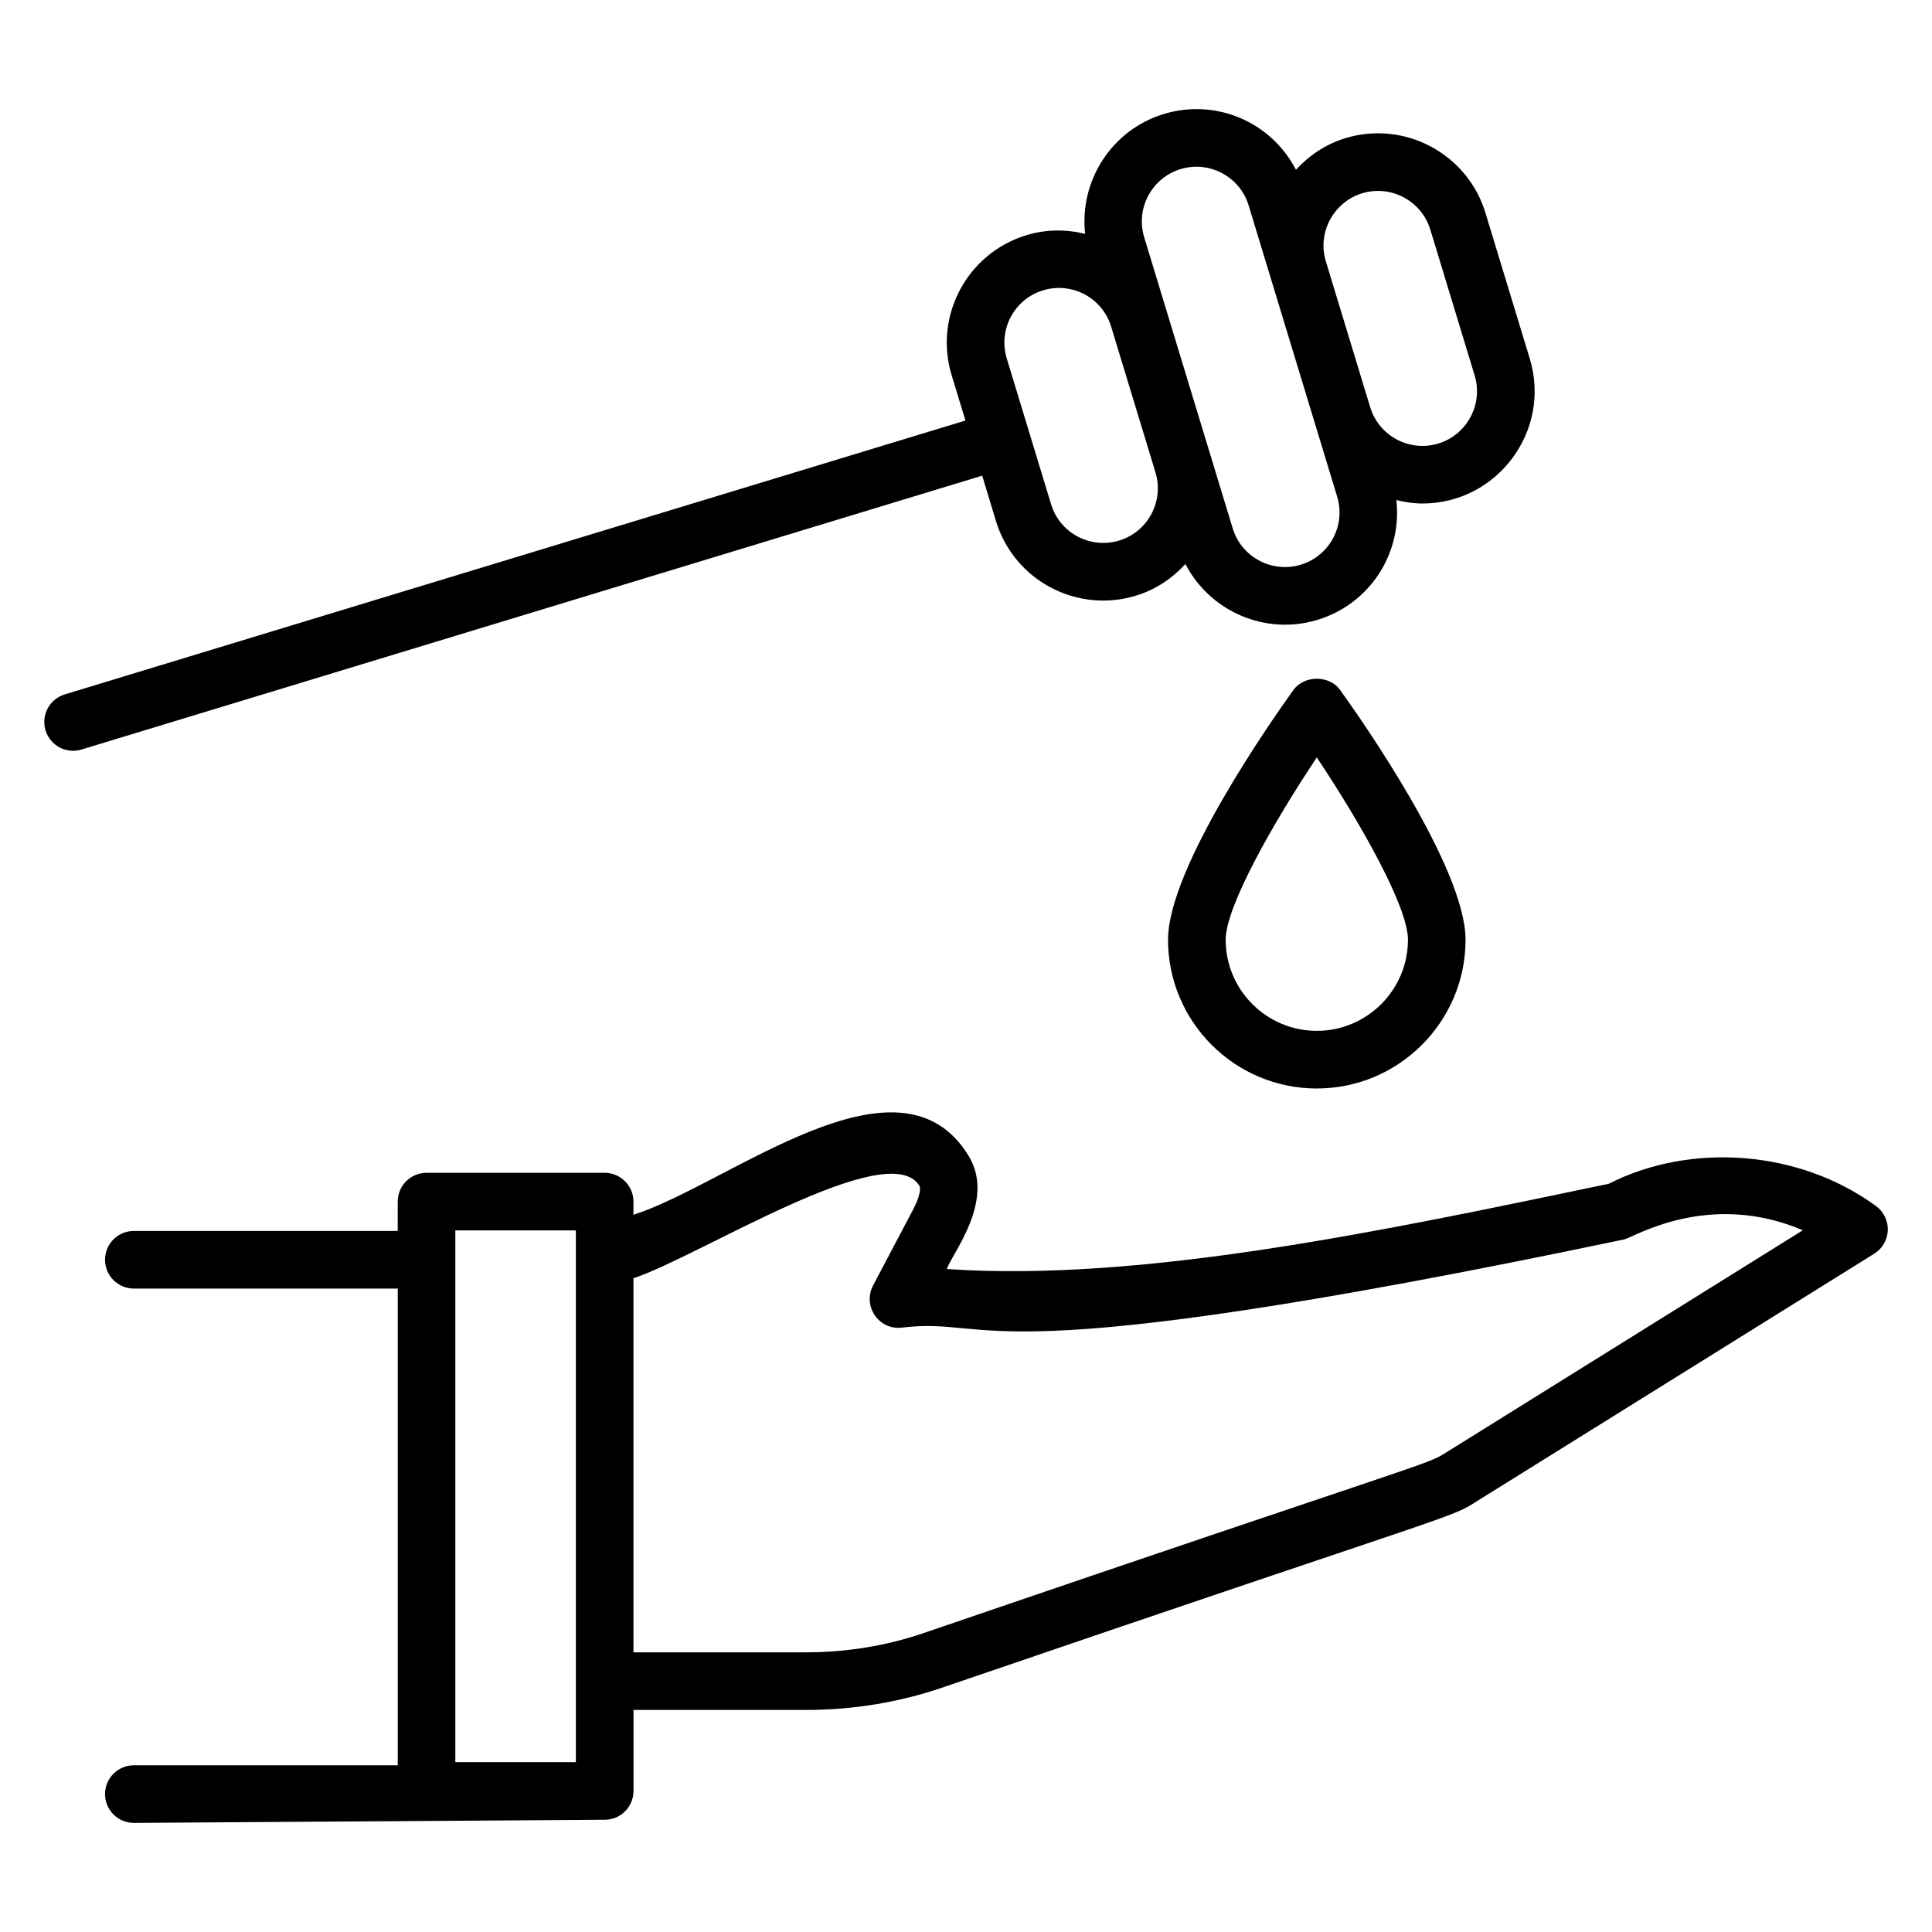
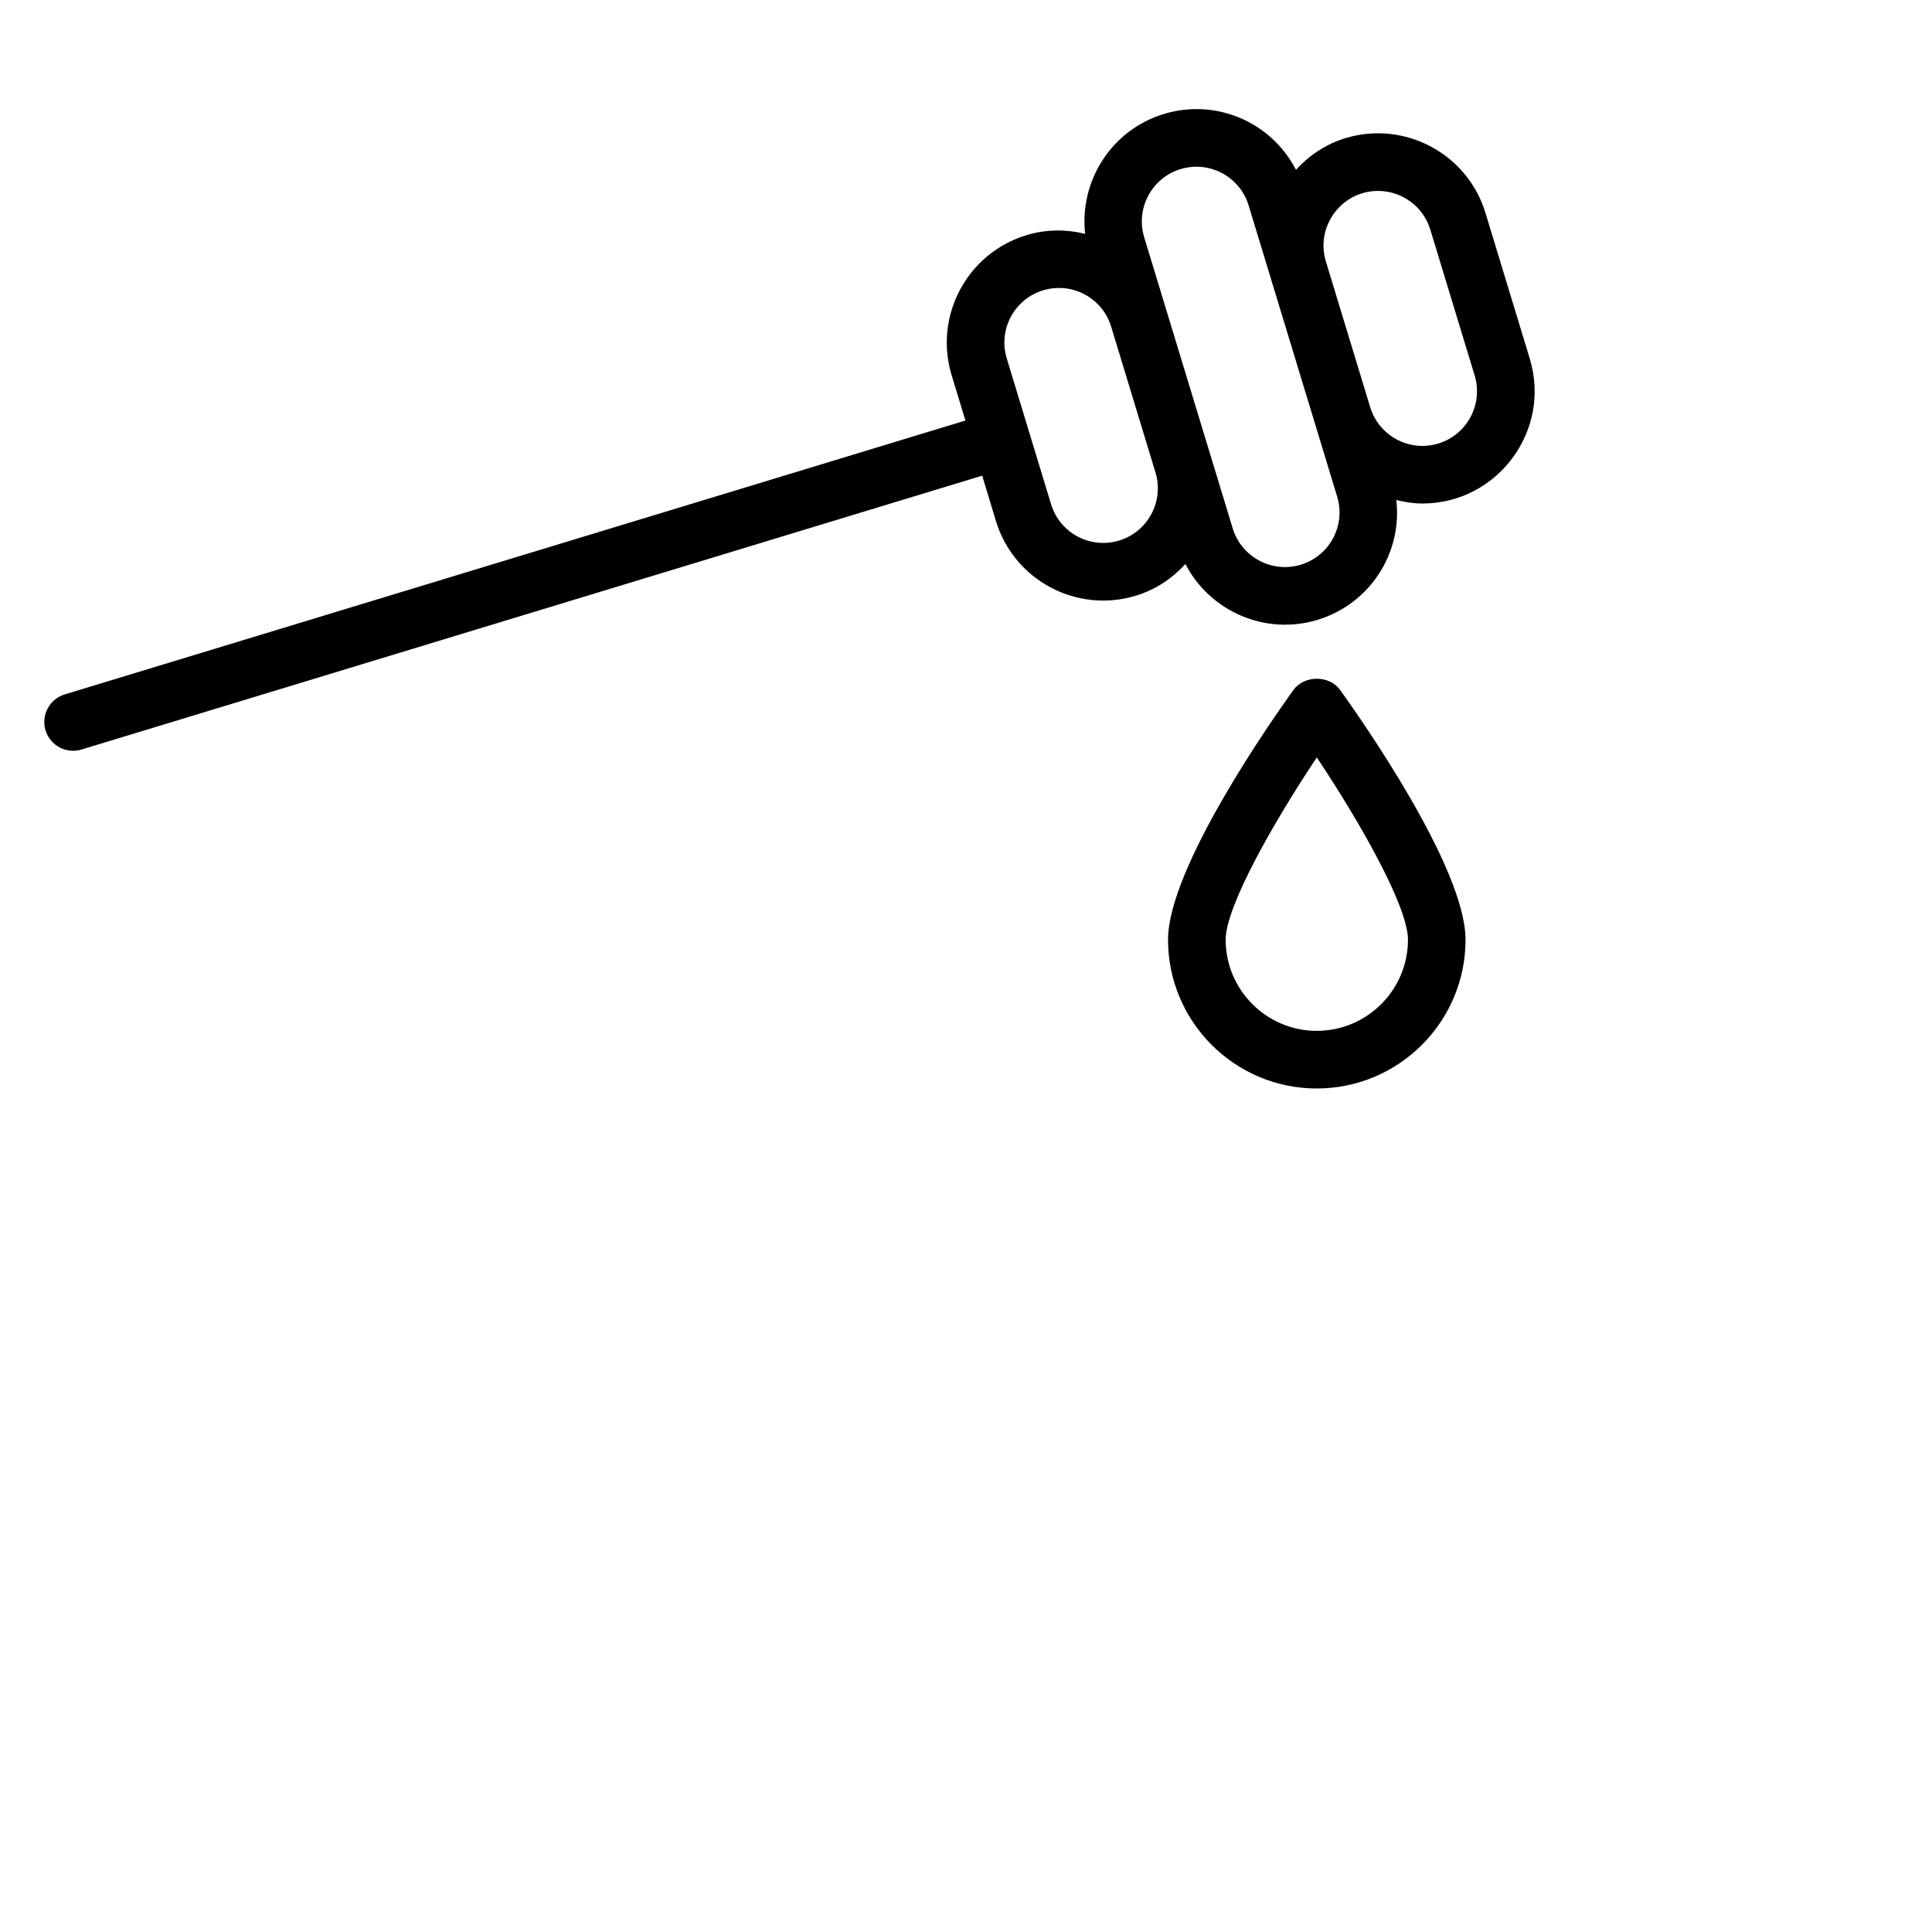
<svg xmlns="http://www.w3.org/2000/svg" fill="#000000" width="800px" height="800px" version="1.1" viewBox="144 144 512 512">
  <g>
-     <path d="m641.14 463.6c-20.258-14.816-48.953-16.977-70.816-5.887-60.375 12.633-123.91 26.105-175.4 22.594 1.258-3.977 13.039-18.16 5.754-30.023-18.449-30.137-63.555 7.578-88.809 15.648l0.004-3.492c0-4.215-3.414-7.633-7.633-7.633h-47.207c-4.223 0-7.633 3.418-7.633 7.633v7.777h-69.93c-4.223 0-7.633 3.418-7.633 7.633 0 4.215 3.414 7.633 7.633 7.633h69.938v126.34h-69.938c-4.223 0-7.633 3.418-7.633 7.633s3.414 7.633 7.633 7.633c12.754-0.082-46.223 0.305 124.78-0.832 4.223 0 7.633-3.418 7.633-7.633v-21.465h45.609c12.551 0 24.746-2 36.281-5.945 140.14-47.969 134.12-44.555 141.97-49.594l104.95-65.375c2.152-1.336 3.504-3.656 3.594-6.199 0.086-2.527-1.082-4.945-3.137-6.441zm-376.47 147.38v-140.91h31.938v140.91h-31.938zm262.51-82.016c-5.297 3.391-4.031 1.832-138.37 47.801-9.93 3.406-20.473 5.121-31.328 5.121h-45.609v-99.141c17.039-5.543 67.625-37.84 75.793-24.48 0.352 0.582 0.191 2.727-1.695 6.305l-10.609 20.121c-1.328 2.512-1.137 5.551 0.473 7.894 1.602 2.344 4.328 3.582 7.207 3.246 25.57-3.113 16.922 13.215 191.43-23.383 2.328-0.48 22.32-13.098 47.297-2.414z" />
    <path d="m486.77 326.86c-5.551 7.711-33.23 47.113-33.23 66.176 0 21.738 17.68 39.426 39.418 39.426s39.426-17.688 39.426-39.426c0-19.062-27.688-58.465-33.234-66.176-2.848-3.984-9.52-3.984-12.379 0zm6.195 90.324c-13.32 0-24.152-10.832-24.152-24.16 0-8.777 12.633-31.039 24.152-48.297 11.527 17.258 24.16 39.527 24.16 48.297 0 13.328-10.84 24.16-24.16 24.16z" />
    <path d="m407.93 282.06c4.793 15.77 21.426 24.57 37.098 19.801 5.25-1.594 9.648-4.602 13.121-8.383 6.527 12.594 21.23 18.992 35.023 14.785 13.832-4.207 22.488-17.602 20.871-31.746 2.258 0.551 4.566 0.918 6.93 0.918 19.793 0 34.242-19.242 28.434-38.391l-11.746-38.633c-4.769-15.68-21.418-24.566-37.098-19.801-5.25 1.594-9.656 4.602-13.121 8.391-6.527-12.668-21.184-19.008-35.023-14.789-13.906 4.223-22.41 17.793-20.848 31.754-5.098-1.238-10.434-1.215-15.578 0.367-15.688 4.769-24.566 21.402-19.801 37.098l3.656 12.016-238.7 72.578c-4.031 1.23-6.305 5.488-5.082 9.527 1.246 4.062 5.535 6.312 9.527 5.082l238.7-72.578zm101.27-87.465c6.207 0 11.953 4.023 13.848 10.258l11.746 38.633c2.32 7.633-2 15.734-9.633 18.055-7.641 2.328-15.734-2.008-18.047-9.633l-11.746-38.633c-2.816-9.301 4.176-18.68 13.832-18.68zm-52.344-5.781c7.695-2.328 15.746 2.023 18.047 9.633l23.457 77.152c2.328 7.648-1.977 15.719-9.633 18.047-7.625 2.328-15.734-2-18.047-9.633-17.383-57.16-23.719-77.984-23.457-77.145-2.32-7.633 2-15.73 9.633-18.055zm-36.434 32.125c7.672-2.32 15.711 1.992 18.039 9.602l11.77 38.719c2.281 7.617-2.031 15.68-9.641 17.992-7.695 2.32-15.738-2-18.047-9.633l-11.742-38.625c-2.324-7.637 1.988-15.734 9.621-18.055z" />
  </g>
</svg>